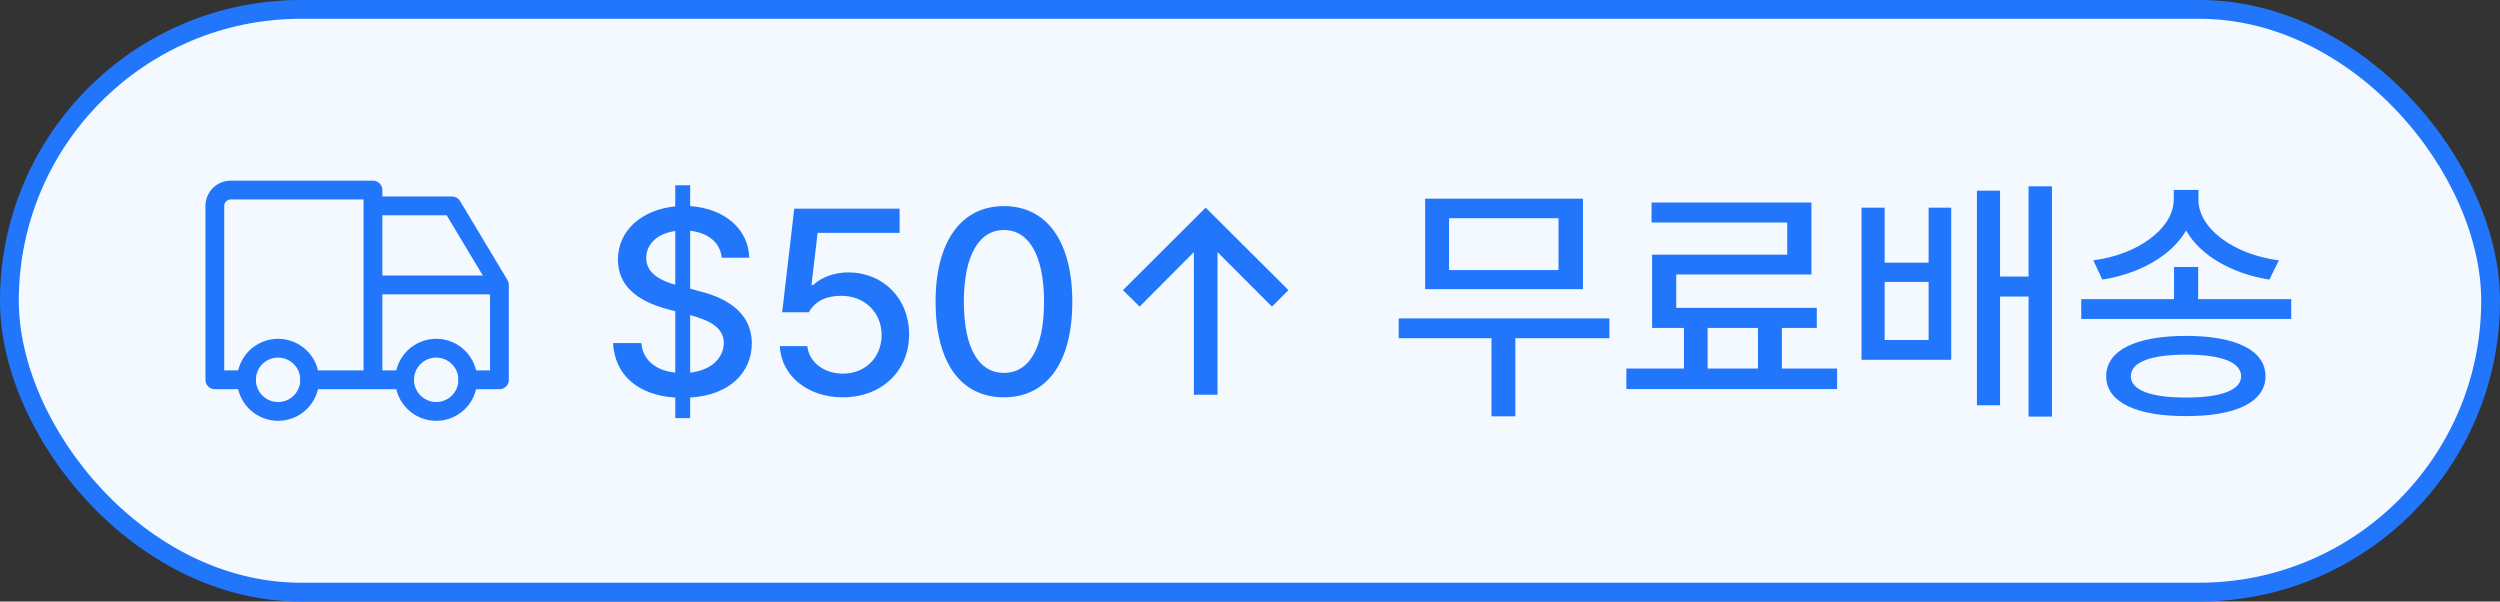
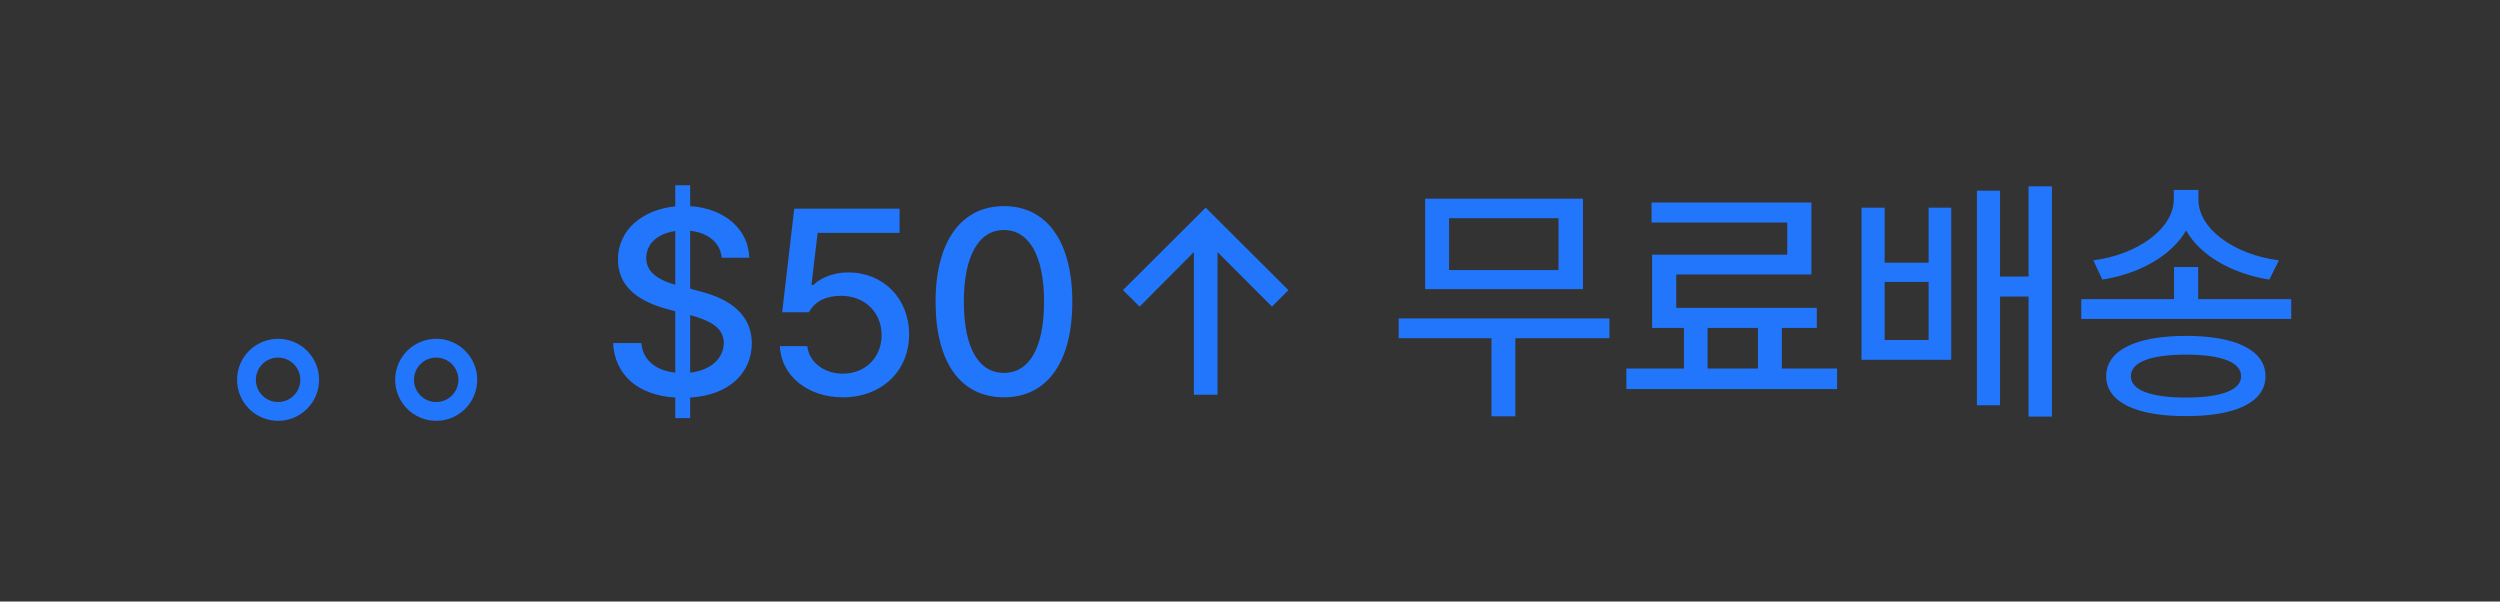
<svg xmlns="http://www.w3.org/2000/svg" width="133" height="32" viewBox="0 0 133 32" fill="none">
  <rect x="0" y="0" width="133" height="32" fill="#333333" stroke="none" />
-   <rect x="0.5" y="0.5" width="132" height="31" rx="15.5" fill="#F3F9FF" />
-   <rect x="0.5" y="0.5" width="132" height="31" rx="15.5" stroke="#2276FC" />
  <path d="M13.112 20.206C13.112 20.652 13.289 21.08 13.604 21.395C13.92 21.711 14.348 21.888 14.794 21.888C15.24 21.888 15.668 21.711 15.983 21.395C16.299 21.08 16.476 20.652 16.476 20.206C16.476 19.76 16.299 19.332 15.983 19.016C15.668 18.701 15.24 18.524 14.794 18.524C14.348 18.524 13.92 18.701 13.604 19.016C13.289 19.332 13.112 19.76 13.112 20.206ZM21.523 20.206C21.523 20.652 21.701 21.08 22.016 21.395C22.331 21.711 22.759 21.888 23.206 21.888C23.652 21.888 24.08 21.711 24.395 21.395C24.711 21.08 24.888 20.652 24.888 20.206C24.888 19.76 24.711 19.332 24.395 19.016C24.08 18.701 23.652 18.524 23.206 18.524C22.759 18.524 22.331 18.701 22.016 19.016C21.701 19.332 21.523 19.76 21.523 20.206Z" stroke="#2276FC" stroke-linecap="round" stroke-linejoin="round" />
-   <path d="M13.112 20.206H11.429V10.953C11.429 10.73 11.518 10.516 11.676 10.358C11.834 10.2 12.047 10.112 12.271 10.112H19.841V20.206M16.477 20.206H21.523M24.888 20.206H26.57V15.159M26.57 15.159H19.841M26.57 15.159L24.047 10.953H19.841" stroke="#2276FC" stroke-linecap="round" stroke-linejoin="round" />
  <path d="M35.924 22.244V21.15C33.941 21.027 32.704 19.947 32.615 18.252H34.119C34.201 19.209 34.953 19.722 35.924 19.824V16.557L35.459 16.434C33.873 15.996 32.875 15.19 32.875 13.809C32.875 12.236 34.167 11.156 35.924 10.979V9.857H36.717V10.965C38.556 11.088 39.82 12.195 39.861 13.713H38.398C38.316 12.893 37.66 12.38 36.717 12.277V15.354L37.141 15.477C38.412 15.777 39.984 16.475 39.998 18.266C39.984 19.838 38.809 21.02 36.717 21.15V22.244H35.924ZM34.379 13.727C34.379 14.567 35.192 14.943 35.924 15.148V12.291C34.967 12.421 34.379 12.988 34.379 13.727ZM36.717 19.824C37.77 19.708 38.494 19.106 38.508 18.238C38.494 17.398 37.728 17.042 36.717 16.762V19.824ZM44.838 21.137C42.965 21.137 41.557 19.988 41.488 18.416H42.951C43.033 19.264 43.84 19.879 44.838 19.879C46.041 19.879 46.902 19.004 46.902 17.828C46.902 16.625 46.014 15.75 44.77 15.736C43.977 15.736 43.375 15.996 43.033 16.611H41.611L42.254 11.102H47.859V12.387H43.498L43.17 15.162H43.266C43.676 14.766 44.373 14.492 45.125 14.492C46.984 14.492 48.365 15.873 48.365 17.787C48.365 19.742 46.902 21.137 44.838 21.137ZM53.41 21.137C51.113 21.137 49.773 19.291 49.773 16.051C49.773 12.838 51.141 10.965 53.41 10.965C55.68 10.965 57.047 12.838 57.047 16.051C57.047 19.291 55.693 21.137 53.41 21.137ZM53.41 19.838C54.75 19.838 55.543 18.525 55.543 16.051C55.543 13.59 54.736 12.236 53.41 12.236C52.084 12.236 51.277 13.59 51.277 16.051C51.277 18.525 52.07 19.838 53.41 19.838ZM63.514 21V13.412L60.629 16.311L59.74 15.435L64.143 11.047L68.545 15.435L67.67 16.311L64.772 13.412V21H63.514ZM85.621 16.939V17.992H80.617V22.148H79.346V17.992H74.41V16.939H85.621ZM84.213 10.568V15.381H75.818V10.568H84.213ZM77.09 11.607V14.369H82.914V11.607H77.09ZM97.734 19.605V20.699H86.523V19.605H89.586V17.445H87.891V13.549H95.082V11.84H87.863V10.773H96.367V14.602H89.176V16.379H96.654V17.445H94.795V19.605H97.734ZM90.844 19.605H93.523V17.445H90.844V19.605ZM100.264 11.047V13.973H102.602V11.047H103.805V19.141H99.033V11.047H100.264ZM100.264 18.088H102.602V14.998H100.264V18.088ZM109.164 9.912V22.162H107.92V15.777H106.402V21.561H105.172V10.145H106.402V14.711H107.92V9.912H109.164ZM116.943 14.205V15.914H121.893V16.967H110.723V15.914H115.658V14.205H116.943ZM116.957 10.623C116.957 12.182 118.871 13.549 121.236 13.85L120.73 14.875C118.782 14.567 117.066 13.617 116.301 12.264C115.515 13.617 113.799 14.567 111.844 14.875L111.365 13.85C113.717 13.549 115.631 12.168 115.645 10.623V10.104H116.957V10.623ZM116.301 17.869C118.953 17.869 120.525 18.635 120.525 20.016C120.525 21.383 118.953 22.148 116.301 22.135C113.635 22.148 112.049 21.383 112.049 20.016C112.049 18.635 113.635 17.869 116.301 17.869ZM116.301 18.867C114.414 18.867 113.361 19.264 113.361 20.016C113.361 20.754 114.414 21.15 116.301 21.15C118.16 21.15 119.227 20.754 119.227 20.016C119.227 19.264 118.16 18.867 116.301 18.867Z" fill="#2276FC" />
</svg>